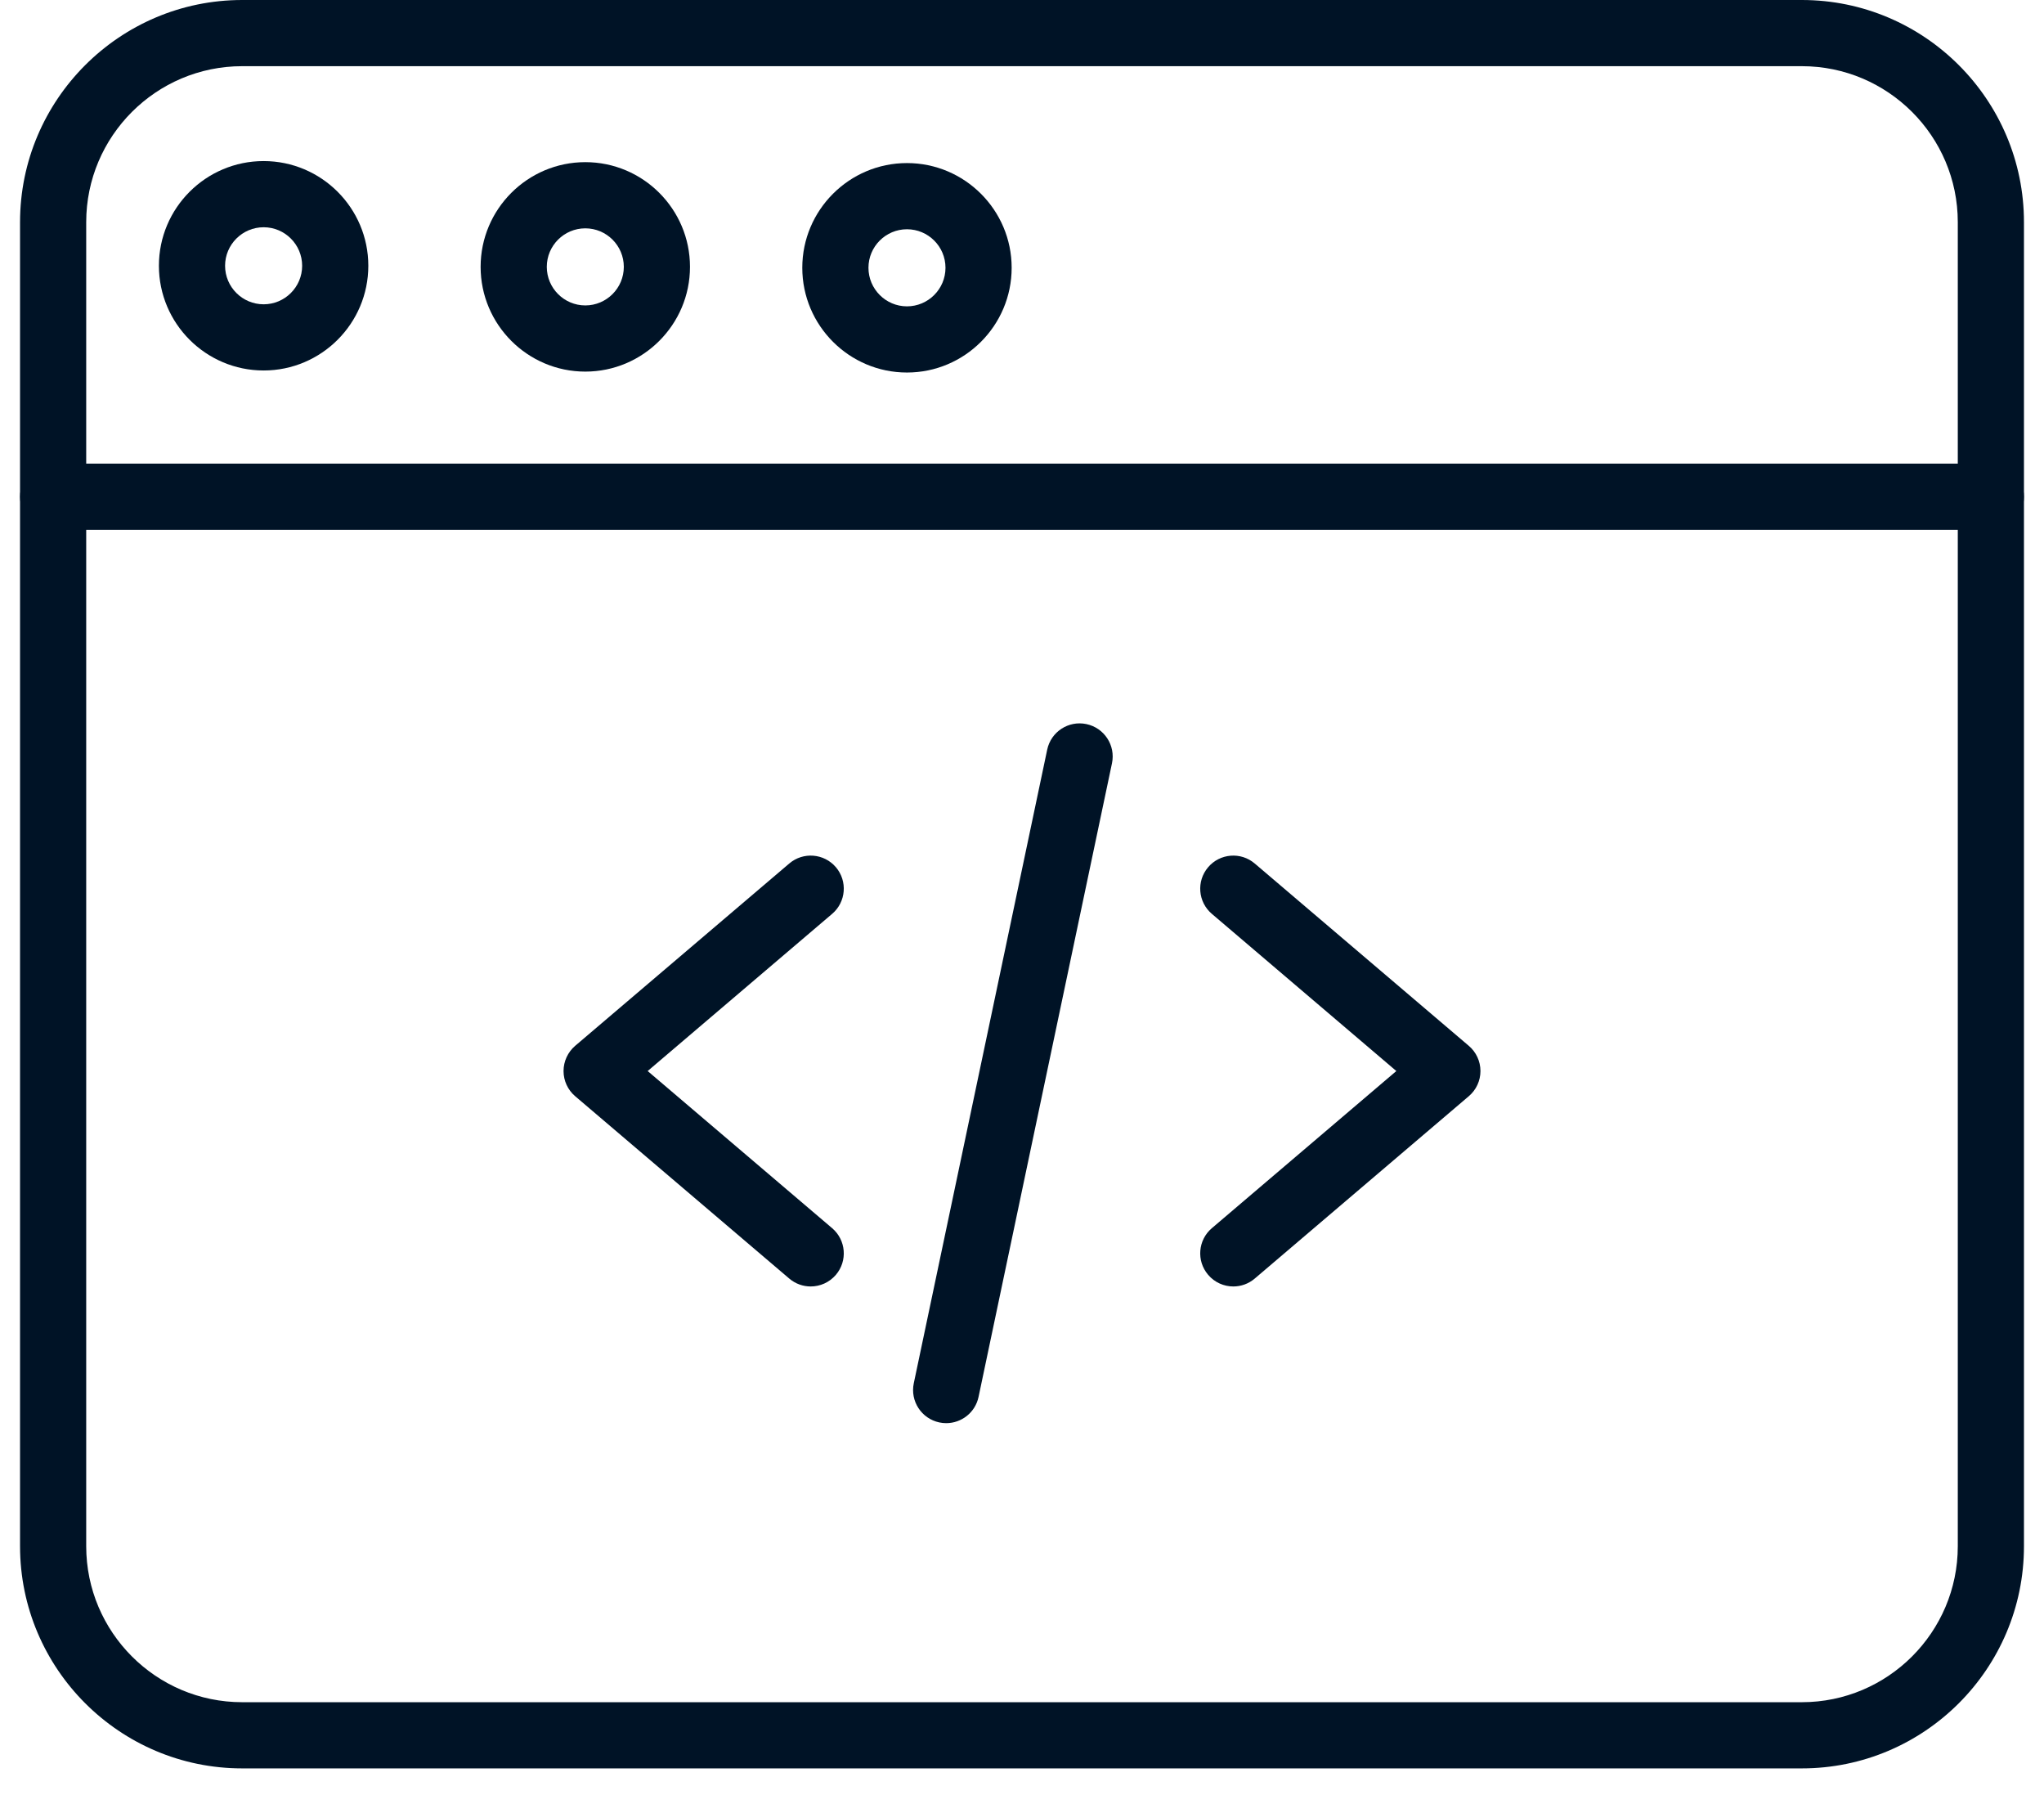
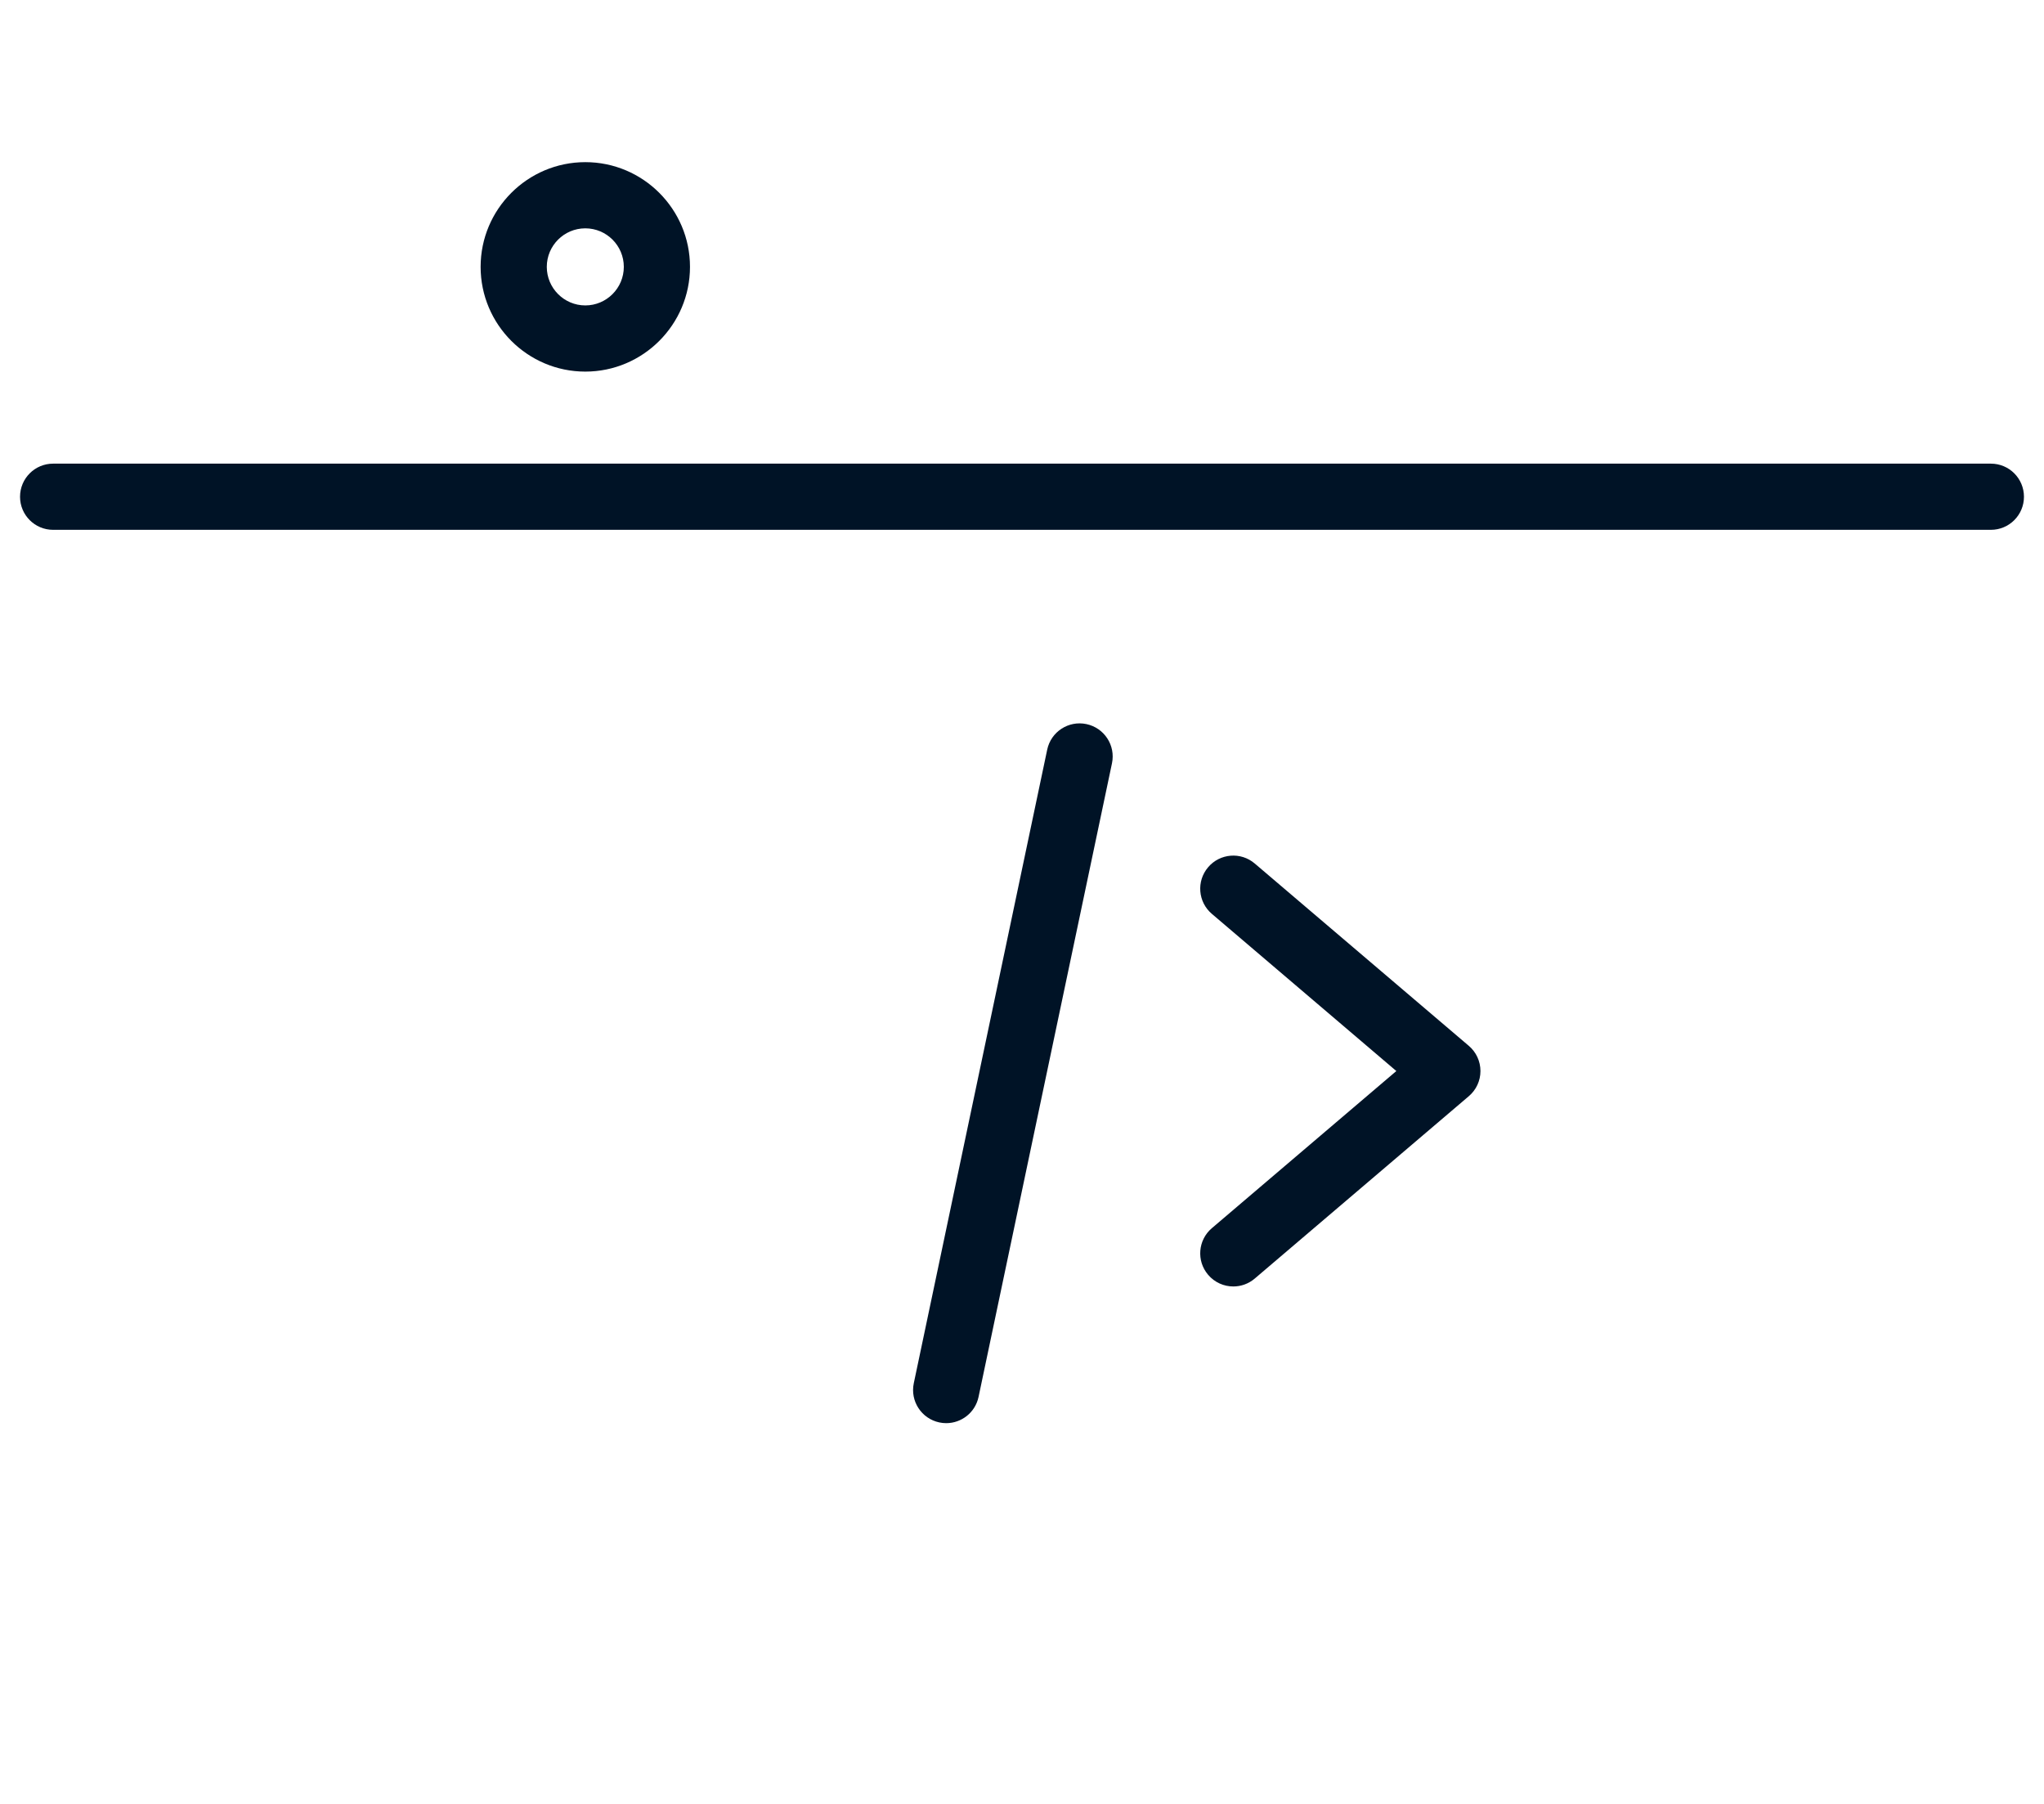
<svg xmlns="http://www.w3.org/2000/svg" width="51" height="45" viewBox="0 0 51 45" fill="none">
-   <path d="M20.227 32.092C20.039 32.092 19.848 32.027 19.693 31.895L14.351 27.346C14.167 27.189 14.061 26.96 14.061 26.718C14.061 26.476 14.168 26.246 14.351 26.089L19.693 21.541C20.04 21.245 20.561 21.287 20.857 21.634C21.152 21.981 21.11 22.502 20.763 22.797L16.16 26.718L20.763 30.638C21.11 30.933 21.152 31.454 20.857 31.801C20.693 31.993 20.461 32.092 20.227 32.092Z" fill="#001326" />
  <path d="M30.773 32.092C30.539 32.092 30.307 31.993 30.144 31.801C29.848 31.454 29.89 30.933 30.237 30.638L34.84 26.718L30.237 22.797C29.89 22.502 29.848 21.981 30.144 21.634C30.439 21.287 30.96 21.245 31.307 21.541L36.648 26.089C36.833 26.246 36.939 26.476 36.939 26.718C36.939 26.96 36.833 27.189 36.648 27.346L31.307 31.895C31.152 32.027 30.961 32.092 30.773 32.092Z" fill="#001326" />
  <path d="M23.609 35.502C23.552 35.502 23.495 35.496 23.438 35.484C22.992 35.39 22.706 34.952 22.8 34.506L26.129 18.7C26.223 18.254 26.661 17.969 27.107 18.063C27.553 18.157 27.839 18.594 27.745 19.041L24.416 34.847C24.334 35.236 23.991 35.502 23.609 35.502Z" fill="#001326" />
-   <path d="M44.958 44.114H6.042C2.987 44.114 0.5 41.628 0.5 38.572V5.542C0.5 2.487 2.987 0 6.042 0H44.958C48.014 0 50.5 2.487 50.5 5.542V38.572C50.5 41.628 48.014 44.114 44.958 44.114ZM6.042 1.651C3.897 1.651 2.151 3.397 2.151 5.542V38.572C2.151 40.717 3.897 42.463 6.042 42.463H44.958C47.103 42.463 48.849 40.717 48.849 38.572V5.542C48.849 3.397 47.103 1.651 44.958 1.651H6.042Z" fill="#001326" />
  <path d="M49.675 13.217H1.325C0.869 13.217 0.5 12.848 0.5 12.392C0.5 11.936 0.869 11.566 1.325 11.566H49.675C50.131 11.566 50.5 11.936 50.5 12.392C50.5 12.848 50.131 13.217 49.675 13.217Z" fill="#001326" />
  <path d="M14.604 9.27C13.164 9.27 11.992 8.097 11.992 6.657C11.992 5.217 13.164 4.045 14.604 4.045C16.044 4.045 17.216 5.217 17.216 6.657C17.216 8.097 16.044 9.27 14.604 9.27ZM14.604 5.696C14.074 5.696 13.643 6.127 13.643 6.657C13.643 7.187 14.074 7.619 14.604 7.619C15.134 7.619 15.565 7.187 15.565 6.657C15.565 6.127 15.134 5.696 14.604 5.696Z" fill="#001326" />
-   <path d="M6.578 9.242C5.137 9.242 3.965 8.07 3.965 6.63C3.965 5.189 5.137 4.018 6.578 4.018C8.018 4.018 9.19 5.189 9.19 6.63C9.19 8.07 8.018 9.242 6.578 9.242ZM6.578 5.669C6.048 5.669 5.616 6.1 5.616 6.63C5.616 7.16 6.048 7.591 6.578 7.591C7.108 7.591 7.539 7.16 7.539 6.63C7.539 6.1 7.108 5.669 6.578 5.669Z" fill="#001326" />
-   <path d="M22.63 9.293C21.19 9.293 20.018 8.121 20.018 6.68C20.018 5.24 21.19 4.068 22.63 4.068C24.07 4.068 25.242 5.24 25.242 6.68C25.242 8.121 24.07 9.293 22.63 9.293ZM22.63 5.719C22.1 5.719 21.669 6.15 21.669 6.68C21.669 7.21 22.1 7.642 22.63 7.642C23.16 7.642 23.591 7.21 23.591 6.68C23.591 6.15 23.16 5.719 22.63 5.719Z" fill="#001326" />
</svg>